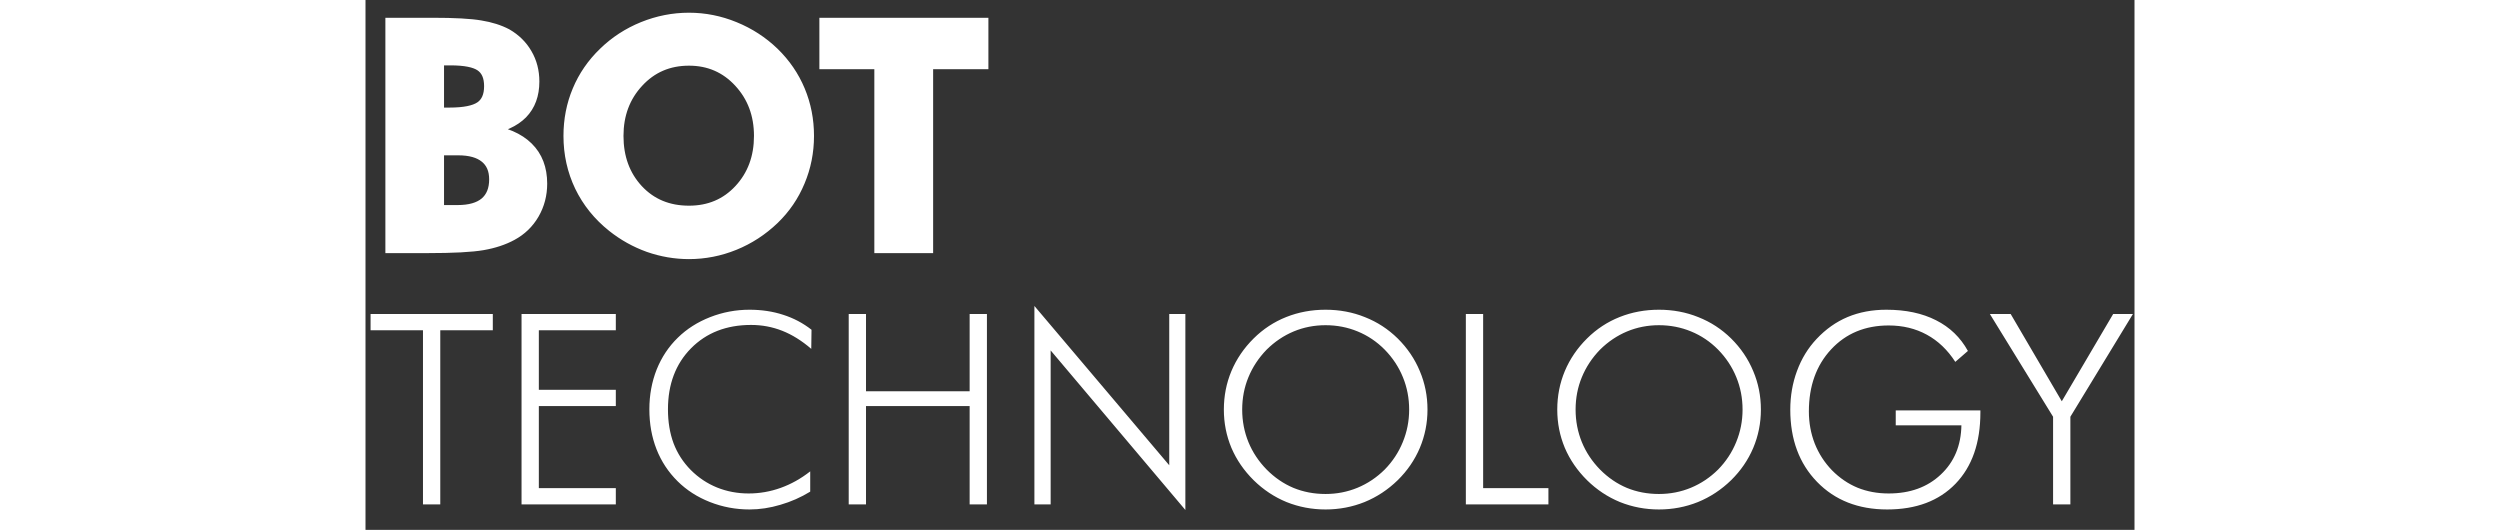
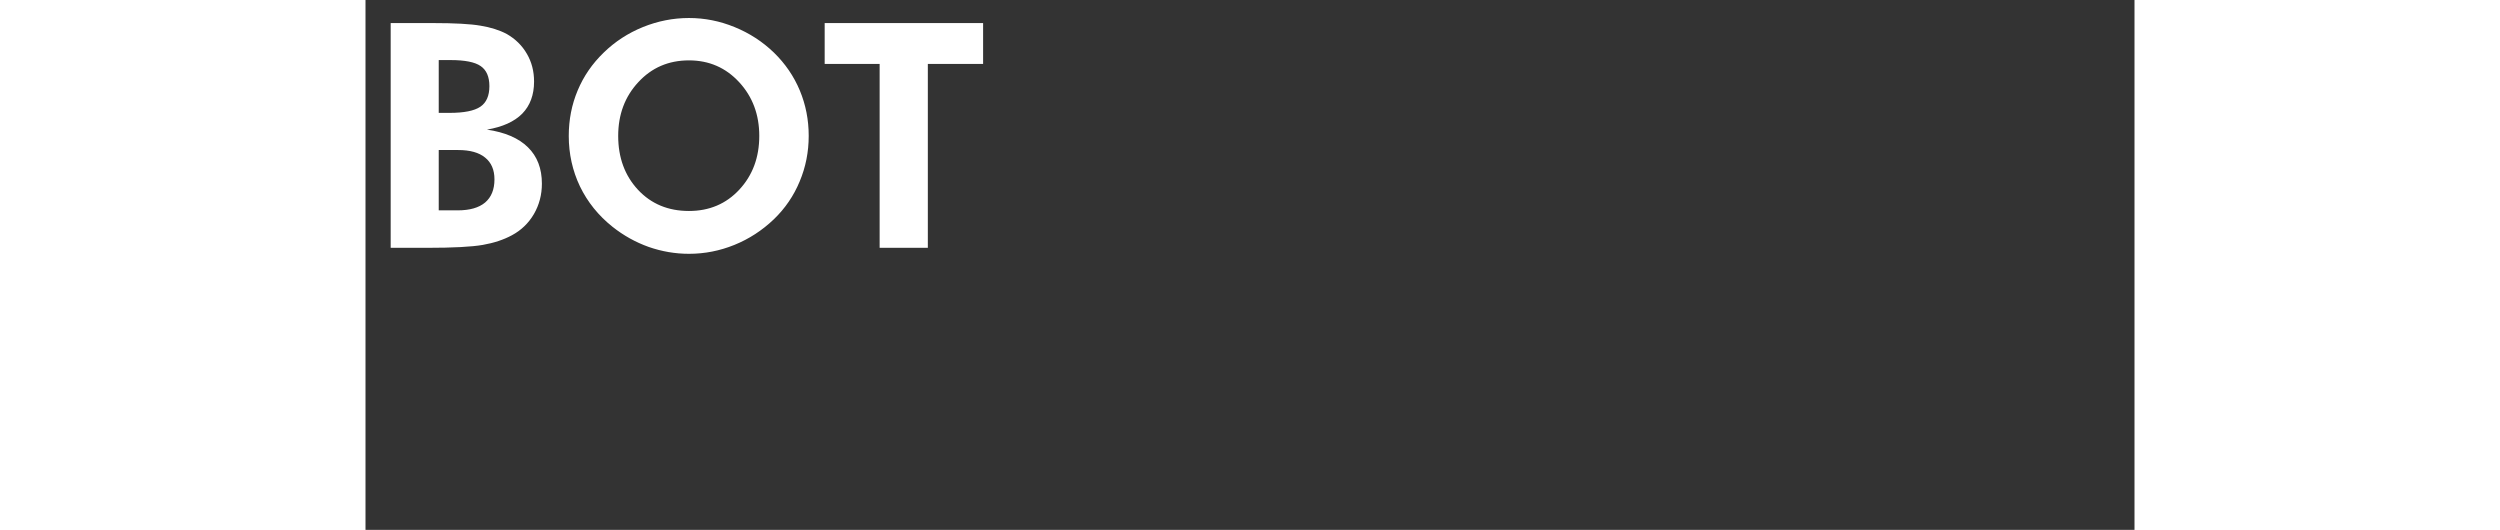
<svg xmlns="http://www.w3.org/2000/svg" width="184" height="39" viewBox="0 0 878 263" fill="none">
  <rect x="0" y="0" width="878" height="263" fill="#333333" stroke="none" />
  <path d="M36.345 104.408H45.717C51.711 104.408 56.257 103.113 59.356 100.523C62.454 97.881 64.004 94.046 64.004 89.017C64.004 84.293 62.454 80.686 59.356 78.198C56.308 75.709 51.863 74.464 46.022 74.464H36.345V104.408ZM36.345 56.025H41.678C48.892 56.025 53.997 55.009 56.994 52.977C59.991 50.945 61.489 47.542 61.489 42.767C61.489 38.094 60.041 34.767 57.146 32.785C54.301 30.804 49.298 29.814 42.136 29.814H36.345V56.025ZM12.496 123V11.451H33.373C44.193 11.451 52.092 11.883 57.07 12.746C62.099 13.559 66.442 14.931 70.099 16.861C74.417 19.35 77.744 22.626 80.081 26.69C82.468 30.754 83.662 35.351 83.662 40.481C83.662 47.085 81.706 52.393 77.795 56.406C73.883 60.368 68.042 63.009 60.27 64.33C69.261 65.651 76.042 68.572 80.614 73.093C85.237 77.613 87.548 83.633 87.548 91.151C87.548 96.637 86.227 101.665 83.586 106.237C80.944 110.758 77.312 114.263 72.69 116.752C68.575 118.987 63.75 120.587 58.213 121.552C52.676 122.517 43.507 123 30.706 123H28.268H12.496ZM219.974 67.454C219.974 75.429 218.476 82.972 215.479 90.084C212.532 97.195 208.265 103.443 202.678 108.828C196.887 114.365 190.36 118.606 183.096 121.552C175.832 124.498 168.314 125.972 160.542 125.972C153.735 125.972 147.056 124.829 140.503 122.543C134.001 120.206 128.032 116.879 122.597 112.561C115.587 106.974 110.203 100.294 106.444 92.522C102.736 84.75 100.882 76.394 100.882 67.454C100.882 59.428 102.355 51.91 105.301 44.9C108.247 37.84 112.565 31.566 118.254 26.08C123.842 20.645 130.318 16.429 137.684 13.432C145.1 10.435 152.72 8.937 160.542 8.937C168.314 8.937 175.857 10.435 183.172 13.432C190.538 16.429 197.039 20.645 202.678 26.08C208.316 31.566 212.609 37.84 215.555 44.9C218.501 51.961 219.974 59.479 219.974 67.454ZM160.542 104.713C170.651 104.713 178.981 101.183 185.534 94.122C192.138 87.011 195.439 78.121 195.439 67.454C195.439 56.888 192.112 47.999 185.458 40.786C178.804 33.573 170.498 29.966 160.542 29.966C150.434 29.966 142.052 33.573 135.398 40.786C128.744 47.948 125.416 56.838 125.416 67.454C125.416 78.223 128.693 87.138 135.246 94.198C141.798 101.208 150.231 104.713 160.542 104.713ZM279.101 31.719V123H255.176V31.719H227.898V11.451H306.531V31.719H279.101Z" fill="#ffffff" />
-   <path d="M36.345 104.408H33.716V107.038H36.345V104.408ZM59.356 100.523L61.042 102.54L61.052 102.531L61.061 102.523L59.356 100.523ZM59.356 78.198L57.693 80.234L57.701 80.24L57.709 80.247L59.356 78.198ZM36.345 74.464V71.835H33.716V74.464H36.345ZM36.345 56.025H33.716V58.654H36.345V56.025ZM57.146 32.785L55.644 34.943L55.653 34.949L55.661 34.955L57.146 32.785ZM36.345 29.814V27.185H33.716V29.814H36.345ZM12.496 123H9.867V125.629H12.496V123ZM12.496 11.451V8.822H9.867V11.451H12.496ZM57.07 12.746L56.62 15.337L56.635 15.339L56.65 15.342L57.07 12.746ZM70.099 16.861L71.412 14.583L71.37 14.559L71.326 14.536L70.099 16.861ZM80.081 26.69L77.802 28L77.808 28.011L77.814 28.022L80.081 26.69ZM77.795 56.406L79.666 58.253L79.672 58.247L79.677 58.241L77.795 56.406ZM60.27 64.33L59.83 61.738L59.888 66.931L60.27 64.33ZM80.614 73.093L78.765 74.962L78.771 74.967L78.776 74.972L80.614 73.093ZM83.586 106.237L85.856 107.563L85.862 107.552L83.586 106.237ZM72.69 116.752L71.443 114.437L71.435 114.442L72.69 116.752ZM36.345 107.038H45.717V101.779H36.345V107.038ZM45.717 107.038C52.039 107.038 57.288 105.678 61.042 102.54L57.669 98.506C55.226 100.548 51.383 101.779 45.717 101.779V107.038ZM61.061 102.523C64.881 99.267 66.633 94.619 66.633 89.017H61.374C61.374 93.473 60.028 96.495 57.65 98.522L61.061 102.523ZM66.633 89.017C66.633 83.664 64.842 79.232 61.002 76.148L57.709 80.247C60.067 82.141 61.374 84.922 61.374 89.017H66.633ZM61.019 76.161C57.321 73.141 52.186 71.835 46.022 71.835V77.093C51.54 77.093 55.295 78.275 57.693 80.234L61.019 76.161ZM46.022 71.835H36.345V77.093H46.022V71.835ZM33.716 74.464V104.408H38.974V74.464H33.716ZM36.345 58.654H41.678V53.396H36.345V58.654ZM41.678 58.654C48.985 58.654 54.78 57.654 58.469 55.153L55.518 50.801C53.213 52.364 48.798 53.396 41.678 53.396V58.654ZM58.469 55.153C62.41 52.481 64.118 48.105 64.118 42.767H58.86C58.86 46.978 57.571 49.409 55.518 50.801L58.469 55.153ZM64.118 42.767C64.118 37.544 62.47 33.242 58.631 30.616L55.661 34.955C57.613 36.291 58.86 38.644 58.86 42.767H64.118ZM58.648 30.628C55.093 28.152 49.367 27.185 42.136 27.185V32.443C49.228 32.443 53.51 33.457 55.644 34.943L58.648 30.628ZM42.136 27.185H36.345V32.443H42.136V27.185ZM33.716 29.814V56.025H38.974V29.814H33.716ZM15.125 123V11.451H9.867V123H15.125ZM12.496 14.08H33.373V8.822H12.496V14.08ZM33.373 14.08C44.172 14.08 51.88 14.514 56.62 15.337L57.519 10.156C52.304 9.251 44.214 8.822 33.373 8.822V14.08ZM56.65 15.342C61.46 16.119 65.518 17.416 68.872 19.186L71.326 14.536C67.365 12.445 62.737 10.999 57.489 10.151L56.65 15.342ZM68.786 19.139C72.728 21.411 75.711 24.364 77.802 28L82.36 25.379C79.777 20.888 76.105 17.288 71.412 14.583L68.786 19.139ZM77.814 28.022C79.943 31.646 81.033 35.776 81.033 40.481H86.291C86.291 34.925 84.993 29.861 82.347 25.358L77.814 28.022ZM81.033 40.481C81.033 46.53 79.261 51.135 75.912 54.571L79.677 58.241C84.152 53.651 86.291 47.639 86.291 40.481H81.033ZM75.924 54.559C72.531 57.996 67.277 60.473 59.83 61.738L60.71 66.922C68.807 65.546 75.236 62.74 79.666 58.253L75.924 54.559ZM59.888 66.931C68.547 68.203 74.727 70.968 78.765 74.962L82.463 71.223C77.358 66.175 69.975 63.099 60.652 61.729L59.888 66.931ZM78.776 74.972C82.81 78.917 84.919 84.215 84.919 91.151H90.177C90.177 83.05 87.663 76.309 82.452 71.213L78.776 74.972ZM84.919 91.151C84.919 96.194 83.71 100.766 81.309 104.922L85.862 107.552C88.744 102.565 90.177 97.08 90.177 91.151H84.919ZM81.316 104.911C78.919 109.013 75.641 112.177 71.443 114.437L73.936 119.067C78.983 116.349 82.97 112.503 85.856 107.563L81.316 104.911ZM71.435 114.442C67.616 116.516 63.072 118.037 57.761 118.962L58.664 124.142C64.428 123.138 69.535 121.458 73.945 119.062L71.435 114.442ZM57.761 118.962C52.468 119.885 43.498 120.371 30.706 120.371V125.629C43.517 125.629 52.884 125.15 58.664 124.142L57.761 118.962ZM30.706 120.371H28.268V125.629H30.706V120.371ZM28.268 120.371H12.496V125.629H28.268V120.371ZM215.479 90.084L213.056 89.063L213.053 89.07L213.05 89.078L215.479 90.084ZM202.678 108.828L204.495 110.728L204.502 110.721L202.678 108.828ZM140.503 122.543L139.614 125.017L139.625 125.021L139.637 125.025L140.503 122.543ZM122.597 112.561L120.959 114.617L120.962 114.62L122.597 112.561ZM106.444 92.522L104.071 93.654L104.077 93.667L106.444 92.522ZM105.301 44.9L107.725 45.919L107.727 45.913L105.301 44.9ZM118.254 26.08L120.079 27.973L120.087 27.965L118.254 26.08ZM137.684 13.432L136.699 10.995L136.693 10.997L137.684 13.432ZM183.172 13.432L182.175 15.865L182.181 15.867L183.172 13.432ZM202.678 26.08L204.511 24.196L204.502 24.188L202.678 26.08ZM215.555 44.9L213.128 45.913L215.555 44.9ZM185.534 94.122L183.608 92.333L183.607 92.334L185.534 94.122ZM185.458 40.786L183.526 42.569L185.458 40.786ZM135.398 40.786L137.324 42.575L137.33 42.569L135.398 40.786ZM135.246 94.198L133.319 95.987L133.325 95.994L135.246 94.198ZM217.345 67.454C217.345 75.09 215.912 82.285 213.056 89.063L217.901 91.105C221.039 83.659 222.603 75.768 222.603 67.454H217.345ZM213.05 89.078C210.243 95.852 206.183 101.799 200.854 106.935L204.502 110.721C210.348 105.088 214.822 98.538 217.907 91.09L213.05 89.078ZM200.861 106.928C195.305 112.24 189.057 116.297 182.108 119.116L184.084 123.989C191.662 120.915 198.469 116.489 204.495 110.728L200.861 106.928ZM182.108 119.116C175.155 121.936 167.972 123.343 160.542 123.343V128.601C168.656 128.601 176.509 127.061 184.084 123.989L182.108 119.116ZM160.542 123.343C154.036 123.343 147.649 122.251 141.369 120.061L139.637 125.025C146.463 127.406 153.435 128.601 160.542 128.601V123.343ZM141.392 120.069C135.161 117.829 129.444 114.643 124.233 110.503L120.962 114.62C126.621 119.115 132.841 122.583 139.614 125.017L141.392 120.069ZM124.236 110.506C117.522 105.154 112.392 98.781 108.811 91.377L104.077 93.667C108.014 101.807 113.653 108.794 120.959 114.617L124.236 110.506ZM108.817 91.39C105.284 83.985 103.511 76.018 103.511 67.454H98.253C98.253 76.771 100.188 85.515 104.071 93.654L108.817 91.39ZM103.511 67.454C103.511 59.758 104.922 52.589 107.725 45.919L102.877 43.882C99.788 51.232 98.253 59.098 98.253 67.454H103.511ZM107.727 45.913C110.531 39.194 114.64 33.218 120.079 27.973L116.429 24.188C110.49 29.915 105.964 36.485 102.875 43.888L107.727 45.913ZM120.087 27.965C125.427 22.77 131.616 18.739 138.675 15.867L136.693 10.997C129.02 14.119 122.256 18.52 116.421 24.196L120.087 27.965ZM138.669 15.87C145.779 12.996 153.065 11.566 160.542 11.566V6.308C152.374 6.308 144.421 7.874 136.699 10.995L138.669 15.87ZM160.542 11.566C167.966 11.566 175.171 12.995 182.175 15.865L184.169 10.999C176.543 7.875 168.662 6.308 160.542 6.308V11.566ZM182.181 15.867C189.242 18.74 195.46 22.774 200.853 27.973L204.502 24.188C198.619 18.517 191.833 14.118 184.163 10.997L182.181 15.867ZM200.845 27.965C206.236 33.21 210.323 39.189 213.128 45.913L217.981 43.888C214.894 36.49 210.397 29.922 204.511 24.196L200.845 27.965ZM213.128 45.913C215.935 52.639 217.345 59.812 217.345 67.454H222.603C222.603 59.147 221.067 51.283 217.981 43.888L213.128 45.913ZM160.542 107.342C171.341 107.342 180.384 103.536 187.461 95.911L183.607 92.334C177.579 98.829 169.96 102.084 160.542 102.084V107.342ZM187.461 95.911C194.562 88.263 198.068 78.713 198.068 67.454H192.81C192.81 77.529 189.713 85.758 183.608 92.333L187.461 95.911ZM198.068 67.454C198.068 56.283 194.529 46.741 187.39 39.003L183.526 42.569C189.696 49.257 192.81 57.494 192.81 67.454H198.068ZM187.39 39.003C180.23 31.242 171.22 27.337 160.542 27.337V32.595C169.776 32.595 177.377 35.904 183.526 42.569L187.39 39.003ZM160.542 27.337C149.725 27.337 140.634 31.233 133.466 39.003L137.33 42.569C143.47 35.913 151.143 32.595 160.542 32.595V27.337ZM133.472 38.996C126.325 46.689 122.787 56.236 122.787 67.454H128.045C128.045 57.439 131.162 49.208 137.324 42.575L133.472 38.996ZM122.787 67.454C122.787 78.802 126.26 88.381 133.319 95.987L137.173 92.41C131.126 85.894 128.045 77.644 128.045 67.454H122.787ZM133.325 95.994C140.415 103.578 149.563 107.342 160.542 107.342V102.084C150.898 102.084 143.182 98.838 137.166 92.403L133.325 95.994ZM279.101 31.719V29.09H276.472V31.719H279.101ZM279.101 123V125.629H281.73V123H279.101ZM255.176 123H252.547V125.629H255.176V123ZM255.176 31.719H257.805V29.09H255.176V31.719ZM227.898 31.719H225.269V34.348H227.898V31.719ZM227.898 11.451V8.822H225.269V11.451H227.898ZM306.531 11.451H309.16V8.822H306.531V11.451ZM306.531 31.719V34.348H309.16V31.719H306.531ZM276.472 31.719V123H281.73V31.719H276.472ZM279.101 120.371H255.176V125.629H279.101V120.371ZM257.805 123V31.719H252.547V123H257.805ZM255.176 29.09H227.898V34.348H255.176V29.09ZM230.527 31.719V11.451H225.269V31.719H230.527ZM227.898 14.08H306.531V8.822H227.898V14.08ZM303.902 11.451V31.719H309.16V11.451H303.902ZM306.531 29.09H279.101V34.348H306.531V29.09Z" fill="#ffffff" />
-   <path d="M28.526 250.342V163.924H2.517V155.856H63.184V163.924H37.11V250.342H28.526ZM77.447 250.342V155.856H124.238V163.924H86.031V193.483H124.238V201.55H86.031V242.274H124.238V250.342H77.447ZM221.241 173.153C216.551 169.108 211.754 166.118 206.849 164.182C201.944 162.246 196.78 161.277 191.359 161.277C179.14 161.277 169.201 165.15 161.542 172.895C153.926 180.639 150.118 190.729 150.118 203.163C150.118 209.402 151.044 215.017 152.894 220.008C154.787 224.999 157.648 229.431 161.477 233.303C165.264 237.09 169.588 239.972 174.45 241.952C179.355 243.931 184.604 244.92 190.197 244.92C195.619 244.92 200.911 243.995 206.074 242.145C211.237 240.295 216.121 237.563 220.724 233.949V244.017C216.078 246.857 211.151 249.029 205.945 250.535C200.782 252.084 195.662 252.859 190.585 252.859C183.743 252.859 177.203 251.632 170.965 249.18C164.726 246.728 159.369 243.285 154.894 238.854C150.291 234.293 146.805 229.001 144.439 222.977C142.073 216.953 140.889 210.349 140.889 203.163C140.889 196.107 142.094 189.524 144.504 183.414C146.956 177.305 150.463 172.034 155.023 167.602C159.455 163.257 164.79 159.858 171.029 157.405C177.311 154.953 183.829 153.726 190.585 153.726C196.608 153.726 202.18 154.565 207.3 156.243C212.463 157.878 217.153 160.352 221.37 163.665L221.241 173.153ZM239.828 250.342V155.856H248.412V194.192H299.85V155.856H308.433V250.342H299.85V201.55H248.412V250.342H239.828ZM331.99 250.342V151.855L398.918 230.915V155.856H406.92V253.117L340.058 173.927V250.342H331.99ZM476.494 245.179C482.087 245.179 487.379 244.146 492.37 242.081C497.362 240.015 501.858 237.004 505.859 233.045C509.775 229.044 512.765 224.504 514.83 219.427C516.938 214.307 517.993 208.929 517.993 203.293C517.993 197.613 516.96 192.256 514.895 187.222C512.829 182.145 509.818 177.584 505.859 173.54C501.944 169.582 497.469 166.57 492.435 164.504C487.444 162.439 482.13 161.407 476.494 161.407C470.9 161.407 465.63 162.439 460.682 164.504C455.734 166.57 451.259 169.582 447.257 173.54C443.299 177.627 440.287 182.188 438.222 187.222C436.157 192.213 435.124 197.57 435.124 203.293C435.124 208.972 436.157 214.35 438.222 219.427C440.287 224.461 443.299 229.001 447.257 233.045C451.216 237.047 455.648 240.08 460.553 242.145C465.458 244.167 470.771 245.179 476.494 245.179ZM527.093 203.293C527.093 209.962 525.823 216.308 523.285 222.332C520.746 228.312 517.089 233.648 512.313 238.337C507.451 243.07 501.965 246.684 495.856 249.18C489.746 251.632 483.292 252.859 476.494 252.859C469.696 252.859 463.242 251.632 457.132 249.18C451.065 246.684 445.622 243.07 440.804 238.337C435.985 233.561 432.306 228.205 429.767 222.267C427.272 216.286 426.024 209.962 426.024 203.293C426.024 196.537 427.272 190.17 429.767 184.189C432.306 178.165 435.985 172.765 440.804 167.99C445.536 163.3 450.936 159.75 457.003 157.341C463.07 154.931 469.567 153.726 476.494 153.726C483.464 153.726 489.983 154.953 496.049 157.405C502.159 159.815 507.58 163.343 512.313 167.99C517.132 172.765 520.789 178.165 523.285 184.189C525.823 190.17 527.093 196.537 527.093 203.293ZM546.132 250.342V155.856H554.715V242.274H587.114V250.342H546.132ZM641.973 245.179C647.566 245.179 652.858 244.146 657.849 242.081C662.84 240.015 667.337 237.004 671.338 233.045C675.253 229.044 678.244 224.504 680.309 219.427C682.417 214.307 683.471 208.929 683.471 203.293C683.471 197.613 682.439 192.256 680.373 187.222C678.308 182.145 675.296 177.584 671.338 173.54C667.423 169.582 662.948 166.57 657.914 164.504C652.923 162.439 647.609 161.407 641.973 161.407C636.379 161.407 631.108 162.439 626.16 164.504C621.212 166.57 616.738 169.582 612.736 173.54C608.778 177.627 605.766 182.188 603.701 187.222C601.636 192.213 600.603 197.57 600.603 203.293C600.603 208.972 601.636 214.35 603.701 219.427C605.766 224.461 608.778 229.001 612.736 233.045C616.695 237.047 621.126 240.08 626.031 242.145C630.936 244.167 636.25 245.179 641.973 245.179ZM692.571 203.293C692.571 209.962 691.302 216.308 688.764 222.332C686.225 228.312 682.568 233.648 677.792 238.337C672.93 243.07 667.444 246.684 661.334 249.18C655.225 251.632 648.771 252.859 641.973 252.859C635.174 252.859 628.721 251.632 622.611 249.18C616.544 246.684 611.101 243.07 606.282 238.337C601.463 233.561 597.785 228.205 595.246 222.267C592.751 216.286 591.503 209.962 591.503 203.293C591.503 196.537 592.751 190.17 595.246 184.189C597.785 178.165 601.463 172.765 606.282 167.99C611.015 163.3 616.415 159.75 622.482 157.341C628.548 154.931 635.045 153.726 641.973 153.726C648.943 153.726 655.461 154.953 661.528 157.405C667.638 159.815 673.059 163.343 677.792 167.99C682.611 172.765 686.268 178.165 688.764 184.189C691.302 190.17 692.571 196.537 692.571 203.293ZM789.058 179.607C785.228 173.669 780.517 169.173 774.924 166.118C769.33 163.063 763.027 161.536 756.014 161.536C744.31 161.536 734.78 165.494 727.423 173.411C720.065 181.328 716.386 191.589 716.386 204.196C716.386 209.833 717.355 215.146 719.291 220.137C721.27 225.128 724.131 229.56 727.874 233.432C731.661 237.262 735.899 240.144 740.589 242.081C745.279 243.974 750.42 244.92 756.014 244.92C766.598 244.92 775.203 241.801 781.829 235.562C788.498 229.323 791.919 221.17 792.091 211.102H759.499V203.68H801.514V204.712C801.514 219.772 797.405 231.561 789.187 240.08C780.969 248.599 769.653 252.859 755.239 252.859C740.911 252.859 729.316 248.298 720.452 239.176C711.589 230.055 707.157 218.094 707.157 203.293C707.157 196.494 708.276 190.083 710.513 184.06C712.751 177.993 715.978 172.722 720.194 168.248C724.755 163.386 729.897 159.75 735.619 157.341C741.385 154.931 747.796 153.726 754.852 153.726C764.447 153.726 772.665 155.469 779.506 158.954C786.347 162.396 791.618 167.473 795.318 174.185L789.058 179.607ZM837.591 250.342V206.842L806.225 155.856H816.551L841.915 199.162L867.408 155.856H877.218L846.175 206.842V250.342H837.591Z" fill="#ffffff" />
</svg>